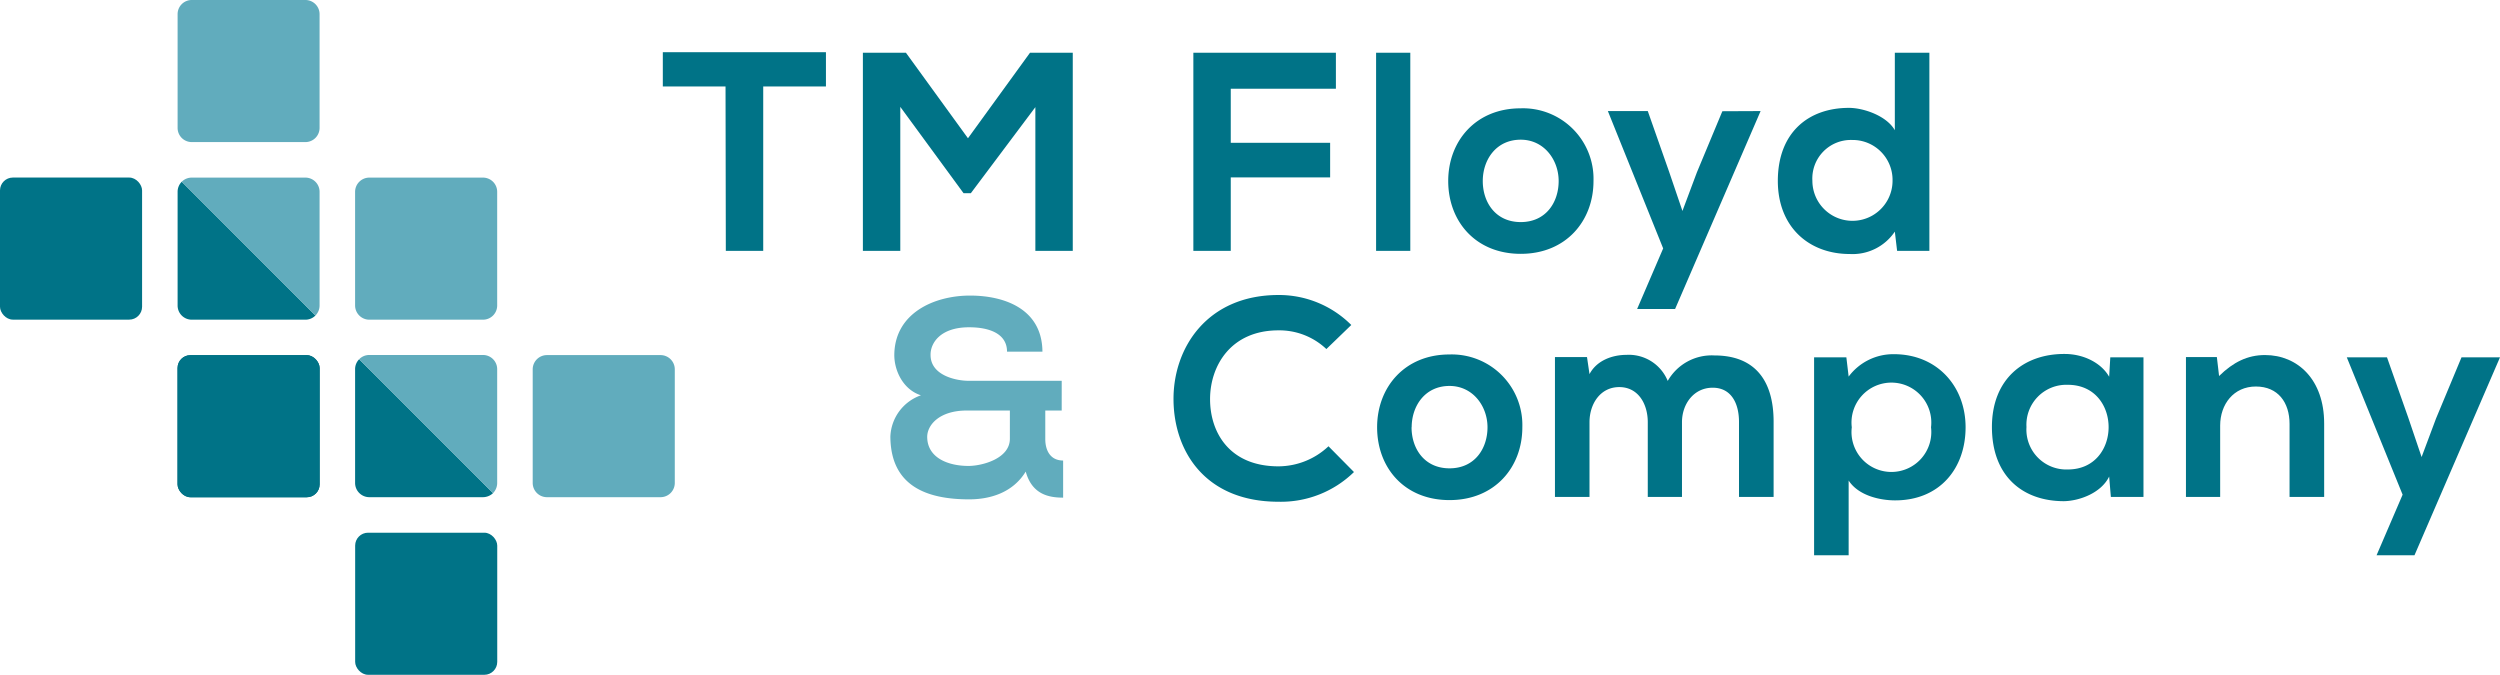
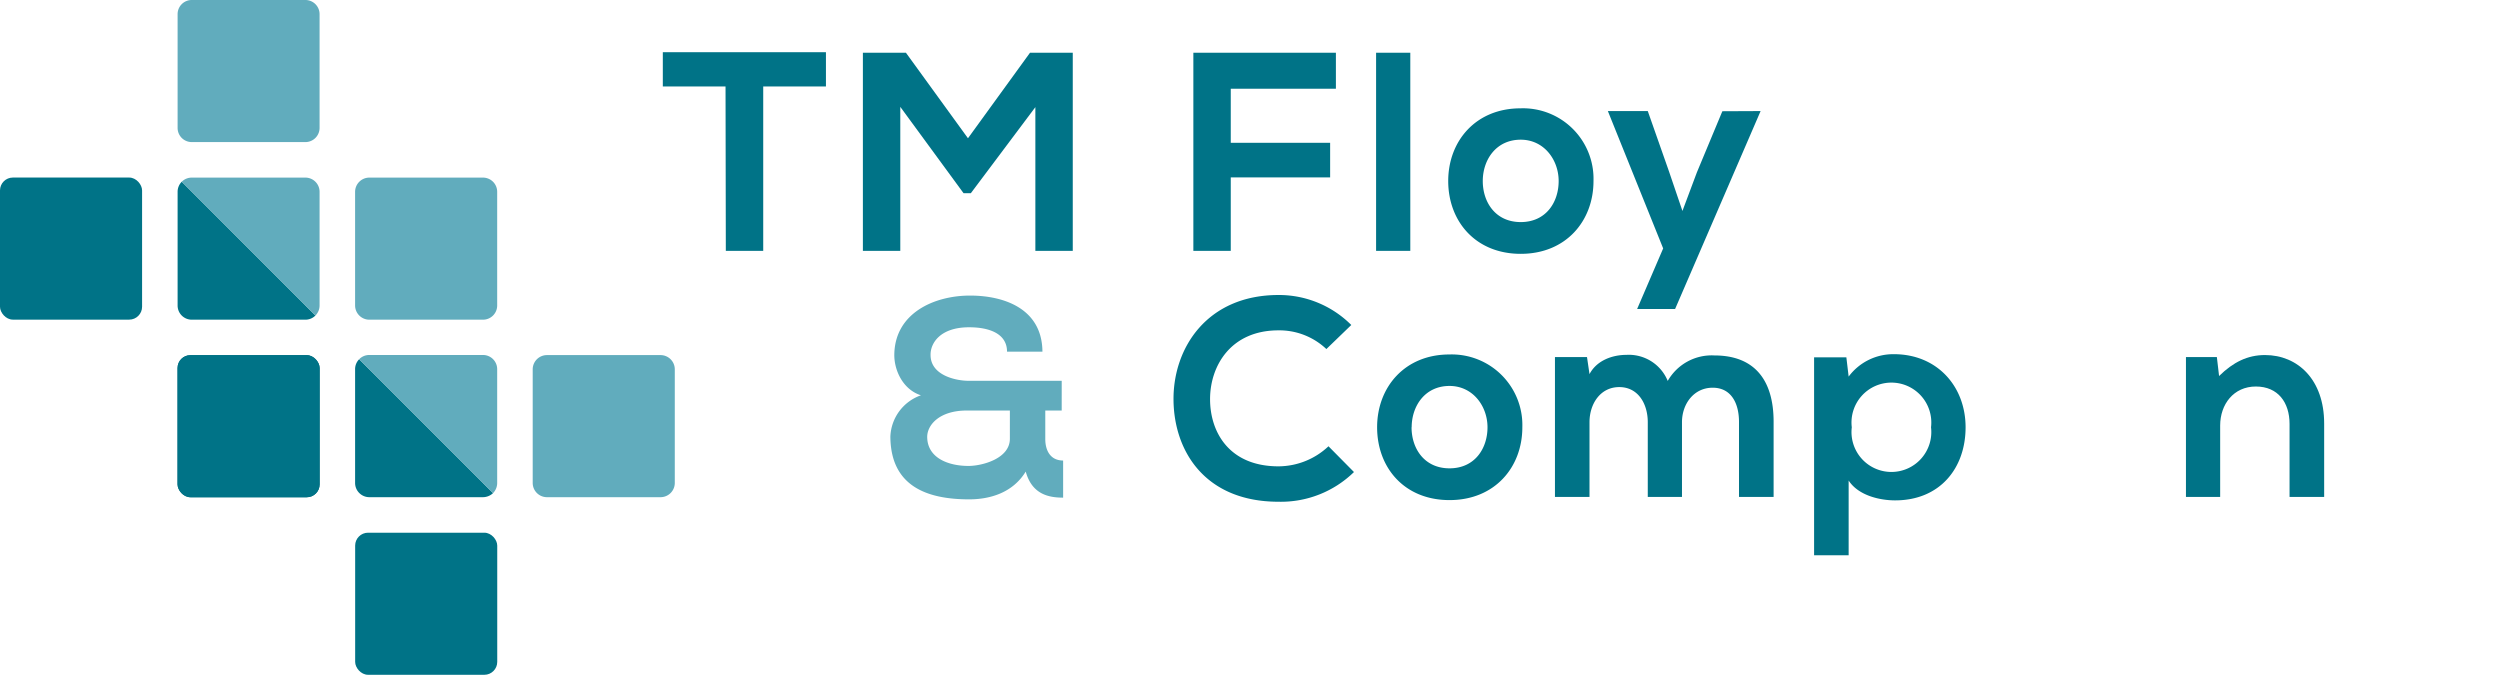
<svg xmlns="http://www.w3.org/2000/svg" viewBox="0 0 438.47 118.35">
  <g id="Layer_2" data-name="Layer 2">
    <g id="Layer_1-2" data-name="Layer 1">
      <rect y="31.14" width="24.92" height="24.92" rx="2.26" style="fill:#007387" />
      <path d="M55.33,55.33a2.46,2.46,0,0,1-1.76.74H33.63a2.48,2.48,0,0,1-2.48-2.5V33.63a2.5,2.5,0,0,1,.73-1.76Z" style="fill:#007387" />
      <rect x="31.14" y="62.29" width="24.92" height="24.92" rx="2.26" style="fill:#006476" />
      <rect x="31.14" y="62.29" width="24.92" height="24.92" rx="2.26" style="fill:#007387" />
      <path d="M86.48,86.48a2.58,2.58,0,0,1-1.78.72H64.78a2.5,2.5,0,0,1-2.5-2.48V64.78A2.46,2.46,0,0,1,63,63h0Z" style="fill:#007387" />
      <rect x="62.29" y="93.43" width="24.92" height="24.92" rx="2.26" style="fill:#007387" />
      <path d="M56.05,33.63V53.57a2.47,2.47,0,0,1-.72,1.76L31.88,31.87a2.47,2.47,0,0,1,1.75-.72H53.57A2.49,2.49,0,0,1,56.05,33.63Z" style="fill:#61acbd" />
      <path d="M56.05,2.5V22.42a2.49,2.49,0,0,1-2.48,2.5H33.63a2.48,2.48,0,0,1-2.48-2.5V2.5A2.48,2.48,0,0,1,33.63,0H53.57A2.49,2.49,0,0,1,56.05,2.5Z" style="fill:#61acbd" />
      <path d="M87.2,33.63V53.57a2.49,2.49,0,0,1-2.5,2.5H64.78a2.5,2.5,0,0,1-2.5-2.5V33.63a2.5,2.5,0,0,1,2.5-2.48H84.7A2.49,2.49,0,0,1,87.2,33.63Z" style="fill:#61acbd" />
      <path d="M118.35,64.78V84.72a2.5,2.5,0,0,1-2.5,2.48H95.93a2.5,2.5,0,0,1-2.5-2.48V64.78a2.5,2.5,0,0,1,2.5-2.5h19.92A2.5,2.5,0,0,1,118.35,64.78Z" style="fill:#61acbd" />
      <path d="M87.2,64.78V84.72a2.53,2.53,0,0,1-.72,1.76L63,63a2.46,2.46,0,0,1,1.76-.74H84.7A2.49,2.49,0,0,1,87.2,64.78Z" style="fill:#61acbd" />
      <path d="M127.25,15.16h-11v-6h28.61v6h-11V44h-6.56Z" style="fill:#007387" />
      <path d="M181.59,18.79l-11.32,15.1H169L157.9,18.74V44h-6.56V9.25h7.55l10.88,15L180.65,9.25h7.5V44h-6.56Z" style="fill:#007387" />
      <path d="M209.3,44V9.25h25v6.31H215.86v9.49h17.43v6.06H215.86V44Z" style="fill:#007387" />
      <path d="M247.35,9.25V44h-6V9.25Z" style="fill:#007387" />
      <path d="M279.48,31.75c0,7-4.82,12.77-12.76,12.77S254,38.8,254,31.75,258.87,19,266.67,19A12.37,12.37,0,0,1,279.48,31.75Zm-19.42,0c0,3.73,2.24,7.2,6.66,7.2s6.65-3.47,6.65-7.2-2.58-7.25-6.65-7.25C262.35,24.5,260.06,28.08,260.06,31.75Z" style="fill:#007387" />
      <path d="M308.79,19.48l-15,34.72h-6.66l4.57-10.63L282,19.48H289l3.72,10.58L295.08,37l2.53-6.76,4.47-10.73Z" style="fill:#007387" />
-       <path d="M338.39,9.25V44h-5.66l-.4-3.38a8.92,8.92,0,0,1-7.9,3.93c-7.2,0-12.62-4.77-12.62-12.82,0-8.44,5.32-12.81,12.47-12.81,2.58,0,6.61,1.39,8.05,3.92V9.25ZM317.87,31.7a7,7,0,1,0,14.06,0,7,7,0,0,0-7.1-7.15A6.76,6.76,0,0,0,317.87,31.7Z" style="fill:#007387" />
      <path d="M183.33,77c0,2,.89,3.77,3.13,3.77v6.51c-2.58,0-5.46-.6-6.56-4.57-2.28,3.72-6.26,4.87-9.93,4.87-7.6,0-13.76-2.44-13.81-11a8,8,0,0,1,5.36-7.25c-3.13-1-4.67-4.32-4.67-7.06.05-7.4,7.06-10.43,13.27-10.43,6.06,0,12.66,2.34,12.71,9.84h-6.21c0-3.18-3.13-4.28-6.65-4.28-5.12,0-6.81,2.84-6.76,4.87,0,3.53,4.37,4.52,6.71,4.52h16.29V72h-2.88Zm-20.71-.4c0,3.67,3.62,5.12,7.25,5.12,2.33,0,7.25-1.25,7.25-4.77V72h-7.55C164.75,72,162.62,74.54,162.62,76.63Z" style="fill:#61acbd" />
      <path d="M237.47,82.79A18.33,18.33,0,0,1,224.25,88c-12.91,0-18.38-8.89-18.43-17.93s5.87-18.33,18.43-18.33A17.94,17.94,0,0,1,237,57l-4.37,4.22a12,12,0,0,0-8.4-3.28c-8.39,0-12,6.26-12,12.07s3.38,11.78,12,11.78A12.86,12.86,0,0,0,233,78.27Z" style="fill:#007387" />
      <path d="M267,74.94c0,7-4.82,12.77-12.77,12.77S241.53,82,241.53,74.94s4.87-12.77,12.67-12.77A12.39,12.39,0,0,1,267,74.94Zm-19.43,0c0,3.73,2.24,7.2,6.66,7.2s6.66-3.47,6.66-7.2-2.59-7.25-6.66-7.25C249.88,67.69,247.59,71.26,247.59,74.94Z" style="fill:#007387" />
      <path d="M289,87.16V74.05c0-3.23-1.69-6.16-5-6.16s-5.22,2.93-5.22,6.16V87.16h-6.06V62.62h5.62l.44,3c1.3-2.48,4.13-3.38,6.46-3.38a7.37,7.37,0,0,1,7.26,4.57,8.87,8.87,0,0,1,8.19-4.47c7,0,10.38,4.28,10.38,11.63V87.16H305V74c0-3.23-1.34-6-4.62-6S295,70.82,295,74.05V87.16Z" style="fill:#007387" />
      <path d="M318.17,97.39V62.67h5.66l.4,3.38a9.75,9.75,0,0,1,7.95-3.93c7.55,0,12.56,5.62,12.56,12.82s-4.52,12.82-12.36,12.82c-2.59,0-6.41-.8-8.15-3.48V97.39Zm20.51-22.45a7,7,0,1,0-13.9,0,7,7,0,1,0,13.9,0Z" style="fill:#007387" />
-       <path d="M370.12,62.67h5.82V87.16h-5.72l-.3-3.58c-1.39,2.88-5.21,4.28-7.94,4.32-7.26,0-12.62-4.42-12.62-13,0-8.44,5.61-12.86,12.77-12.82,3.27,0,6.4,1.54,7.79,4Zm-14.7,12.22a7,7,0,0,0,7.25,7.45c9.54,0,9.54-14.85,0-14.85A7,7,0,0,0,355.42,74.89Z" style="fill:#007387" />
      <path d="M401.56,87.16V74.34c0-3.72-2-6.55-5.91-6.55s-6.26,3.13-6.26,6.85V87.16h-6V62.62h5.42l.39,3.33c2.49-2.44,5-3.68,8.05-3.68,5.76,0,10.38,4.33,10.38,12V87.16Z" style="fill:#007387" />
-       <path d="M438.47,62.67l-15,34.72h-6.65l4.57-10.63-9.79-24.09h7.05l3.73,10.58,2.34,6.91,2.53-6.76,4.47-10.73Z" style="fill:#007387" />
    </g>
  </g>
</svg>